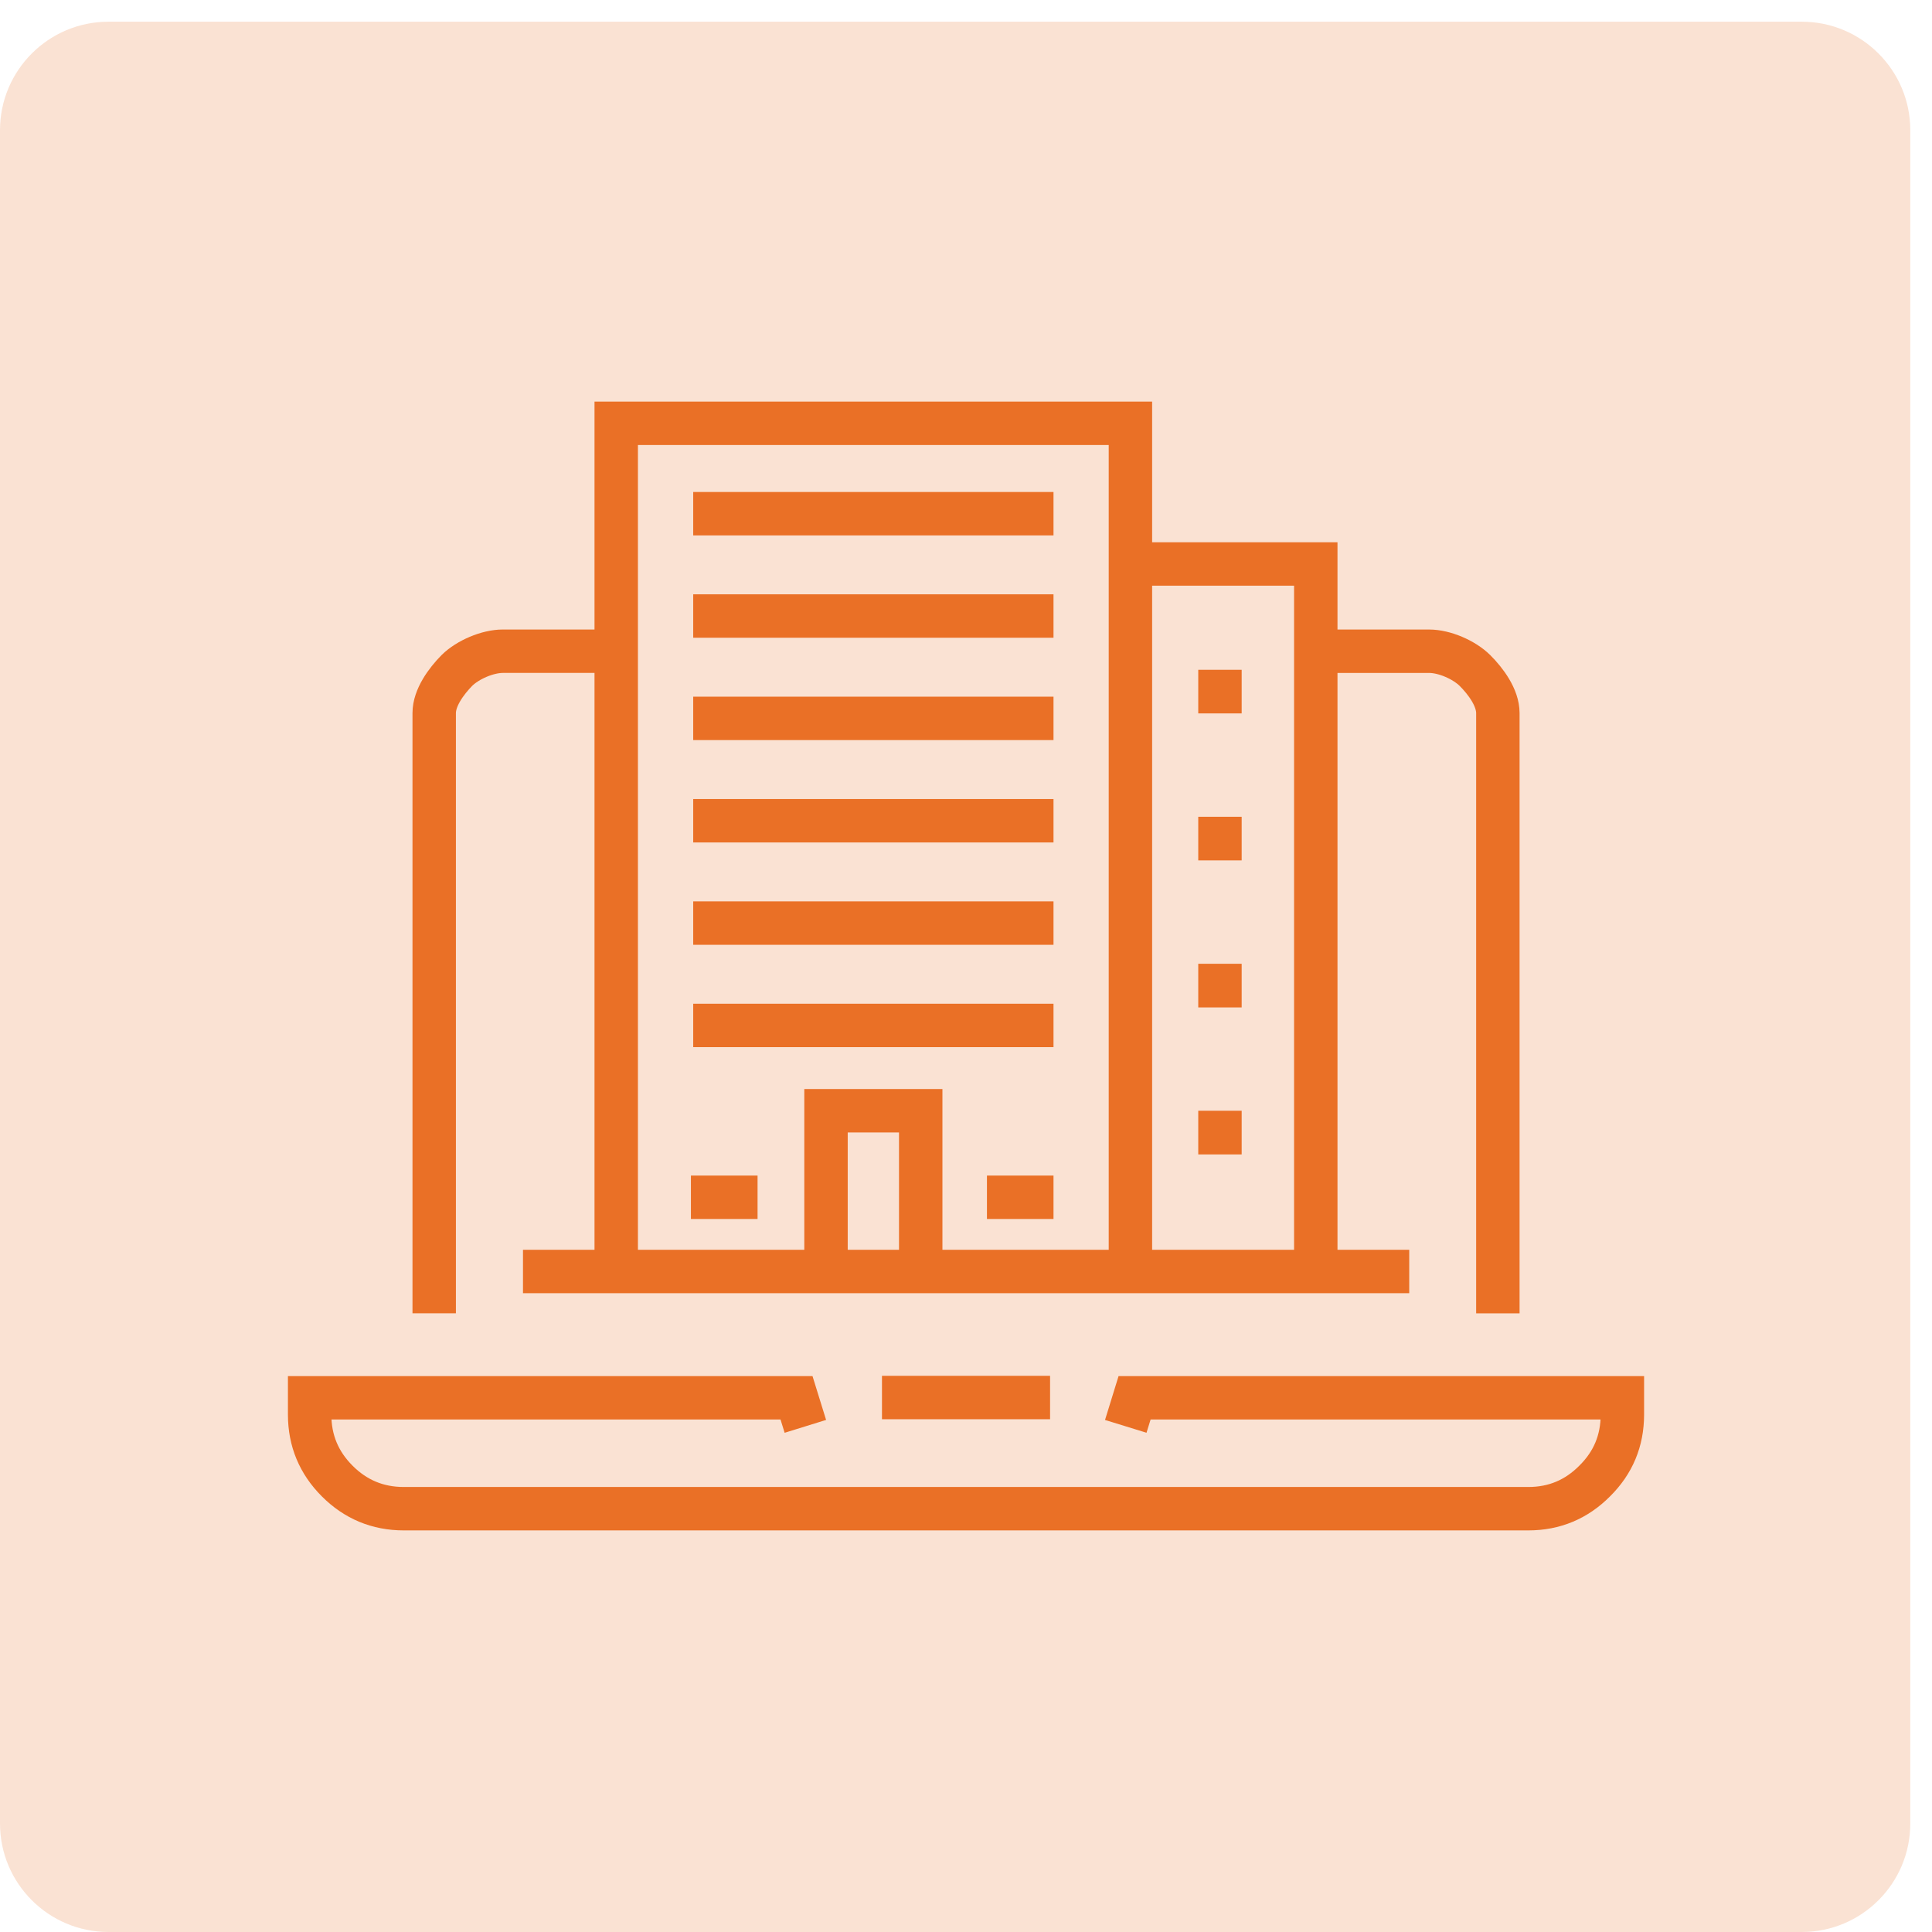
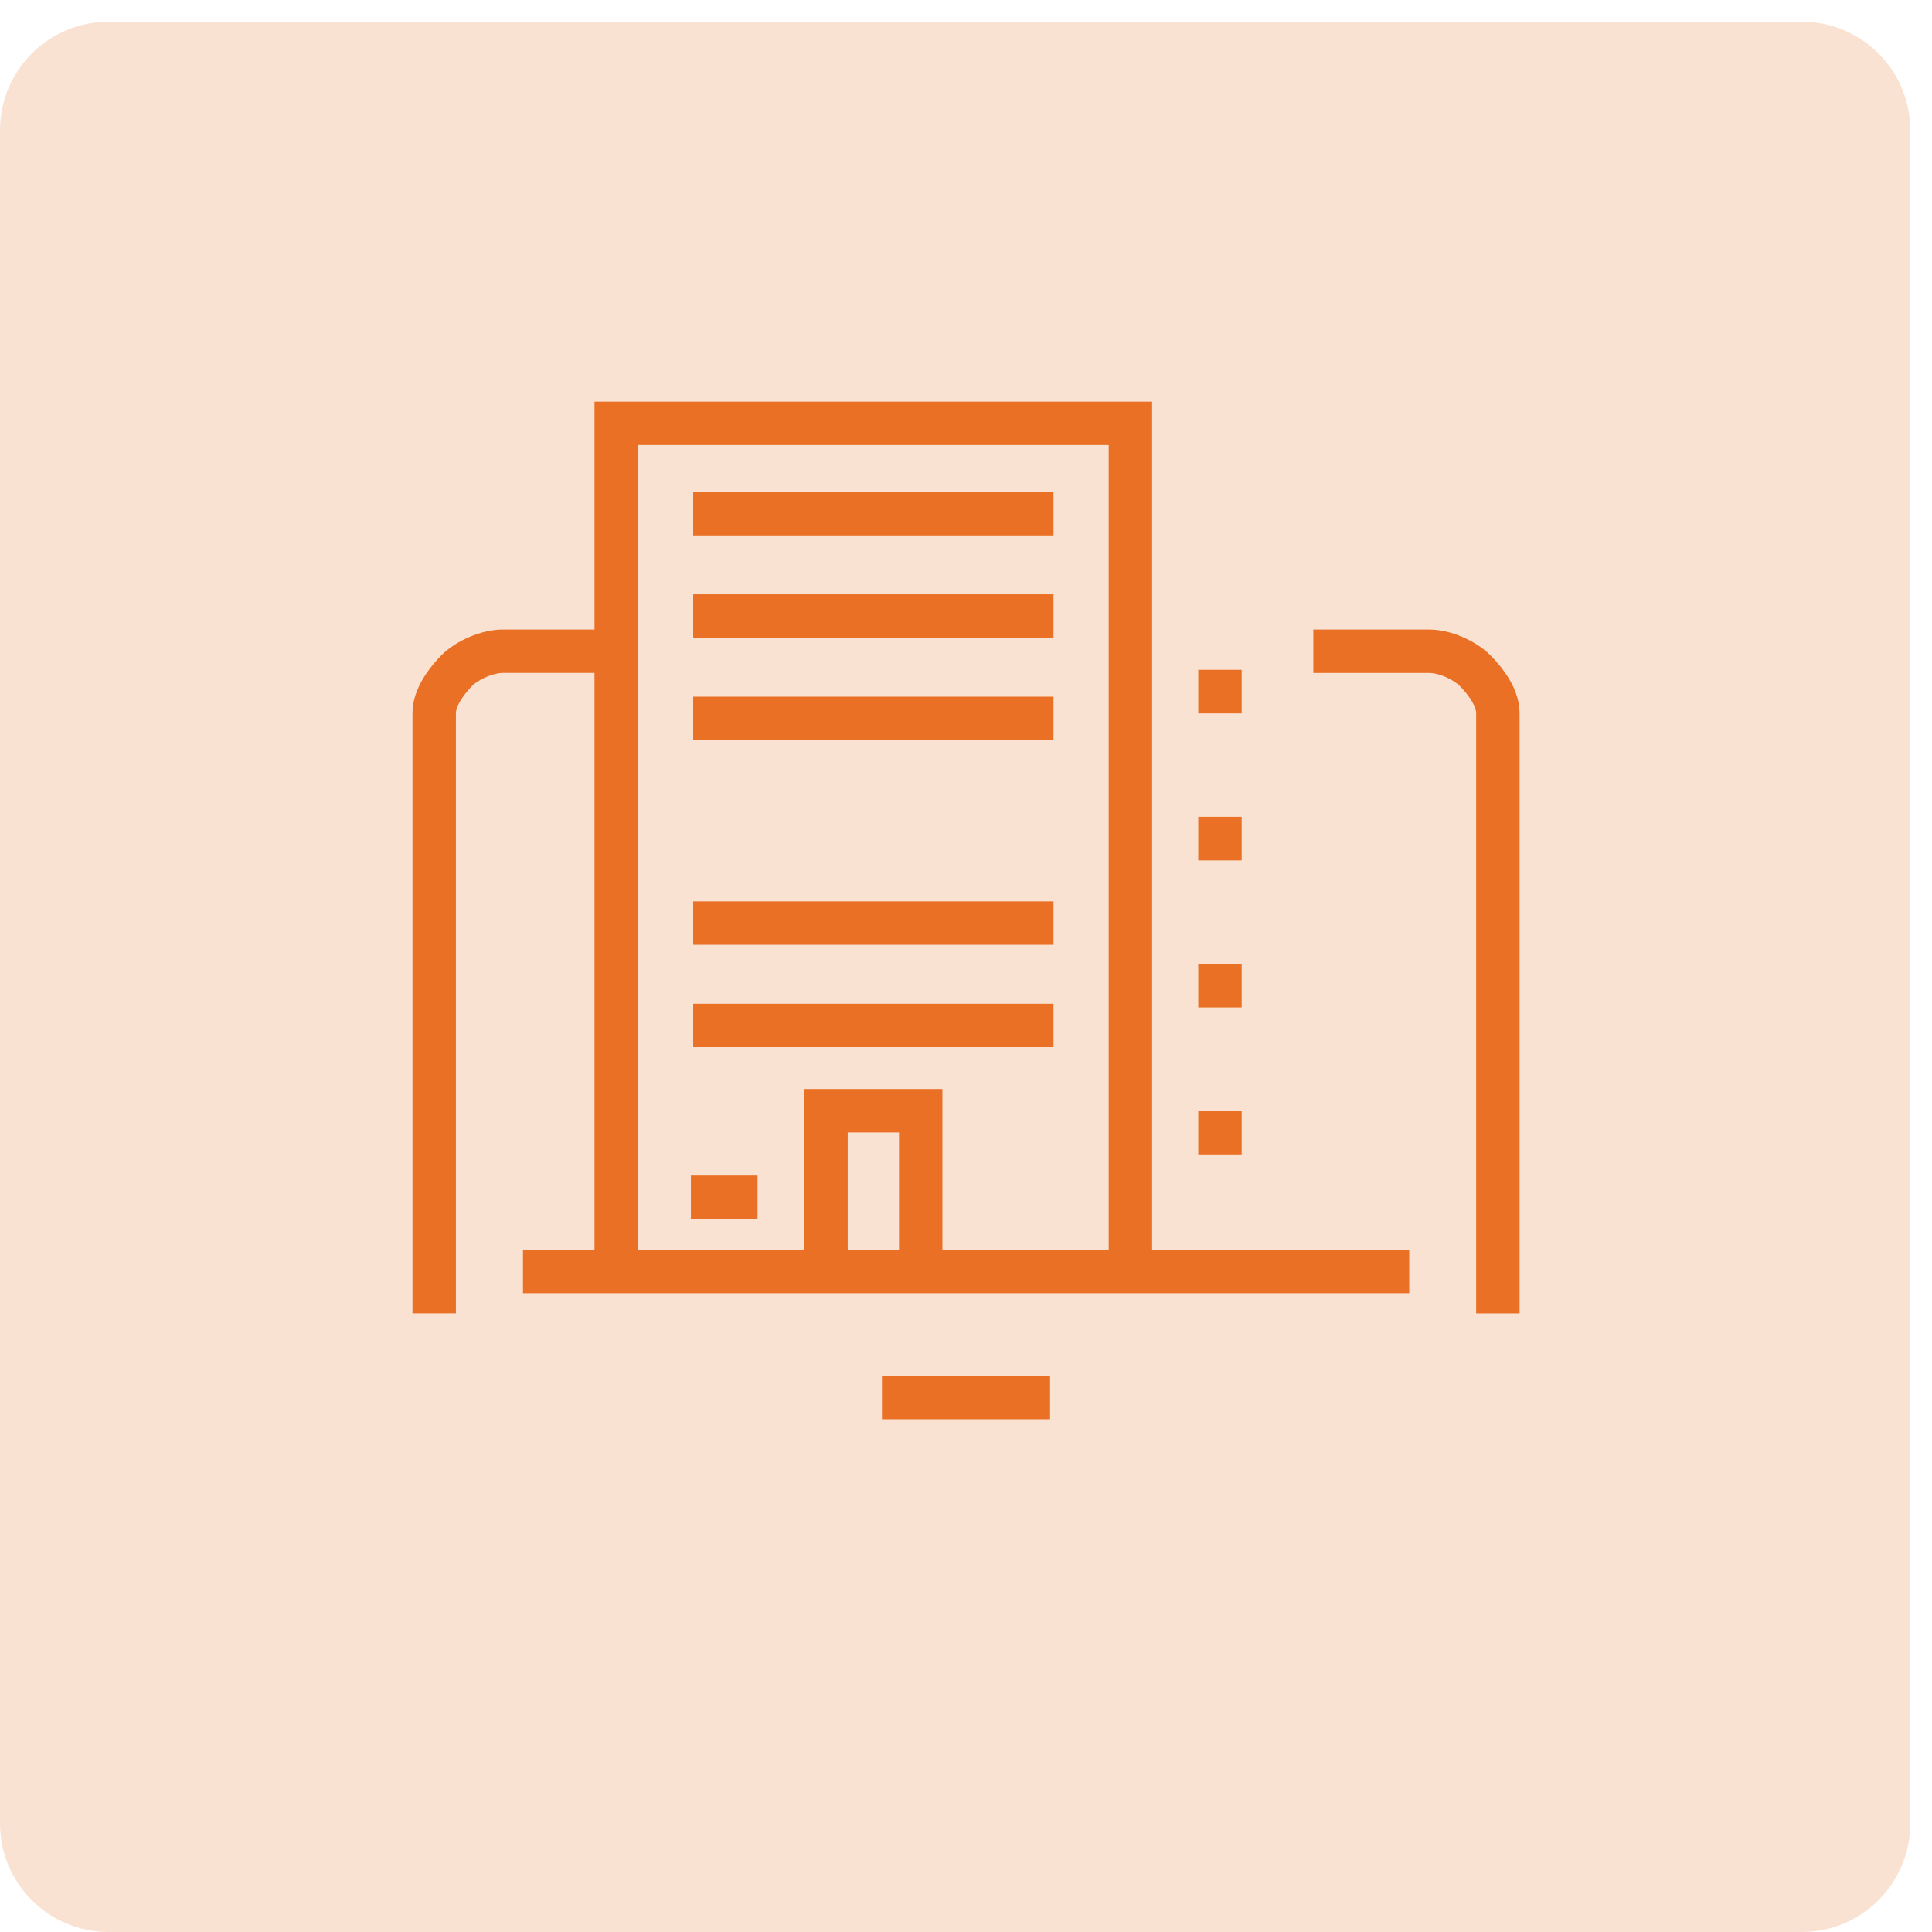
<svg xmlns="http://www.w3.org/2000/svg" version="1.1" id="Calque_1" x="0px" y="0px" width="89px" height="89px" viewBox="0 0 89 89" enable-background="new 0 0 89 89" xml:space="preserve">
-   <path opacity="0.2" fill="#EA7026" d="M88,84c0,2.762-2.238,5-5,5H5c-2.762,0-5-2.238-5-5V6c0-2.761,2.238-5,5-5h78  c2.762,0,5,2.239,5,5V84z" />
+   <path opacity="0.2" fill="#EA7026" d="M88,84c0,2.762-2.238,5-5,5H5c-2.762,0-5-2.238-5-5V6c0-2.761,2.238-5,5-5h78  c2.762,0,5,2.239,5,5V84" />
  <g>
    <g>
      <path fill="none" stroke="#EA7026" stroke-width="2" stroke-miterlimit="10" d="M20.002,60.499V32.848    c0-0.708,0.547-1.457,1.049-1.967c0.5-0.489,1.406-0.882,2.115-0.882H28.5" />
      <path fill="none" stroke="#EA7026" stroke-width="2" stroke-miterlimit="10" d="M60.5,30h5.336c0.707,0,1.605,0.393,2.104,0.882    c0.512,0.51,1.061,1.26,1.061,1.967V60.5" />
      <line fill="none" stroke="#EA7026" stroke-width="2" stroke-miterlimit="10" x1="40.629" y1="64.379" x2="48.373" y2="64.379" />
-       <path fill="none" stroke="#EA7026" stroke-width="2" stroke-miterlimit="10" d="M37.1,65.707l-0.408-1.316H14.264v0.78    c0.002,1.195,0.426,2.21,1.268,3.053c0.846,0.849,1.867,1.274,3.061,1.276h51.816c1.197-0.002,2.211-0.428,3.053-1.276    c0.852-0.843,1.273-1.857,1.275-3.053v-0.78H52.266l-0.406,1.316" />
      <line fill="none" stroke="#EA7026" stroke-width="2" stroke-miterlimit="10" x1="64.918" y1="58.573" x2="24.092" y2="58.573" />
    </g>
    <g>
      <polyline fill="none" stroke="#EA7026" stroke-width="2" stroke-miterlimit="10" points="28.387,58.341 28.387,19.5 52.074,19.5     52.074,58.341   " />
-       <polyline fill="none" stroke="#EA7026" stroke-width="2" stroke-miterlimit="10" points="52.604,25.98 60.613,25.98     60.613,58.341   " />
      <polyline fill="none" stroke="#EA7026" stroke-width="2" stroke-miterlimit="10" points="38.051,57.855 38.051,51.168     42.414,51.168 42.414,57.855   " />
      <line fill="none" stroke="#EA7026" stroke-width="2" stroke-miterlimit="10" x1="31.934" y1="23.664" x2="48.531" y2="23.664" />
      <line fill="none" stroke="#EA7026" stroke-width="2" stroke-miterlimit="10" x1="56.199" y1="32.864" x2="56.199" y2="30.855" />
      <line fill="none" stroke="#EA7026" stroke-width="2" stroke-miterlimit="10" x1="56.199" y1="39.635" x2="56.199" y2="37.626" />
      <line fill="none" stroke="#EA7026" stroke-width="2" stroke-miterlimit="10" x1="56.199" y1="46.408" x2="56.199" y2="44.397" />
      <line fill="none" stroke="#EA7026" stroke-width="2" stroke-miterlimit="10" x1="56.199" y1="53.18" x2="56.199" y2="51.168" />
      <line fill="none" stroke="#EA7026" stroke-width="2" stroke-miterlimit="10" x1="31.934" y1="28.378" x2="48.531" y2="28.378" />
      <line fill="none" stroke="#EA7026" stroke-width="2" stroke-miterlimit="10" x1="31.934" y1="33.093" x2="48.531" y2="33.093" />
-       <line fill="none" stroke="#EA7026" stroke-width="2" stroke-miterlimit="10" x1="31.934" y1="37.809" x2="48.531" y2="37.809" />
      <line fill="none" stroke="#EA7026" stroke-width="2" stroke-miterlimit="10" x1="31.934" y1="42.523" x2="48.531" y2="42.523" />
      <line fill="none" stroke="#EA7026" stroke-width="2" stroke-miterlimit="10" x1="31.934" y1="47.238" x2="48.531" y2="47.238" />
      <line fill="none" stroke="#EA7026" stroke-width="2" stroke-miterlimit="10" x1="31.828" y1="55.154" x2="34.898" y2="55.154" />
-       <line fill="none" stroke="#EA7026" stroke-width="2" stroke-miterlimit="10" x1="45.465" y1="55.154" x2="48.531" y2="55.154" />
    </g>
  </g>
</svg>